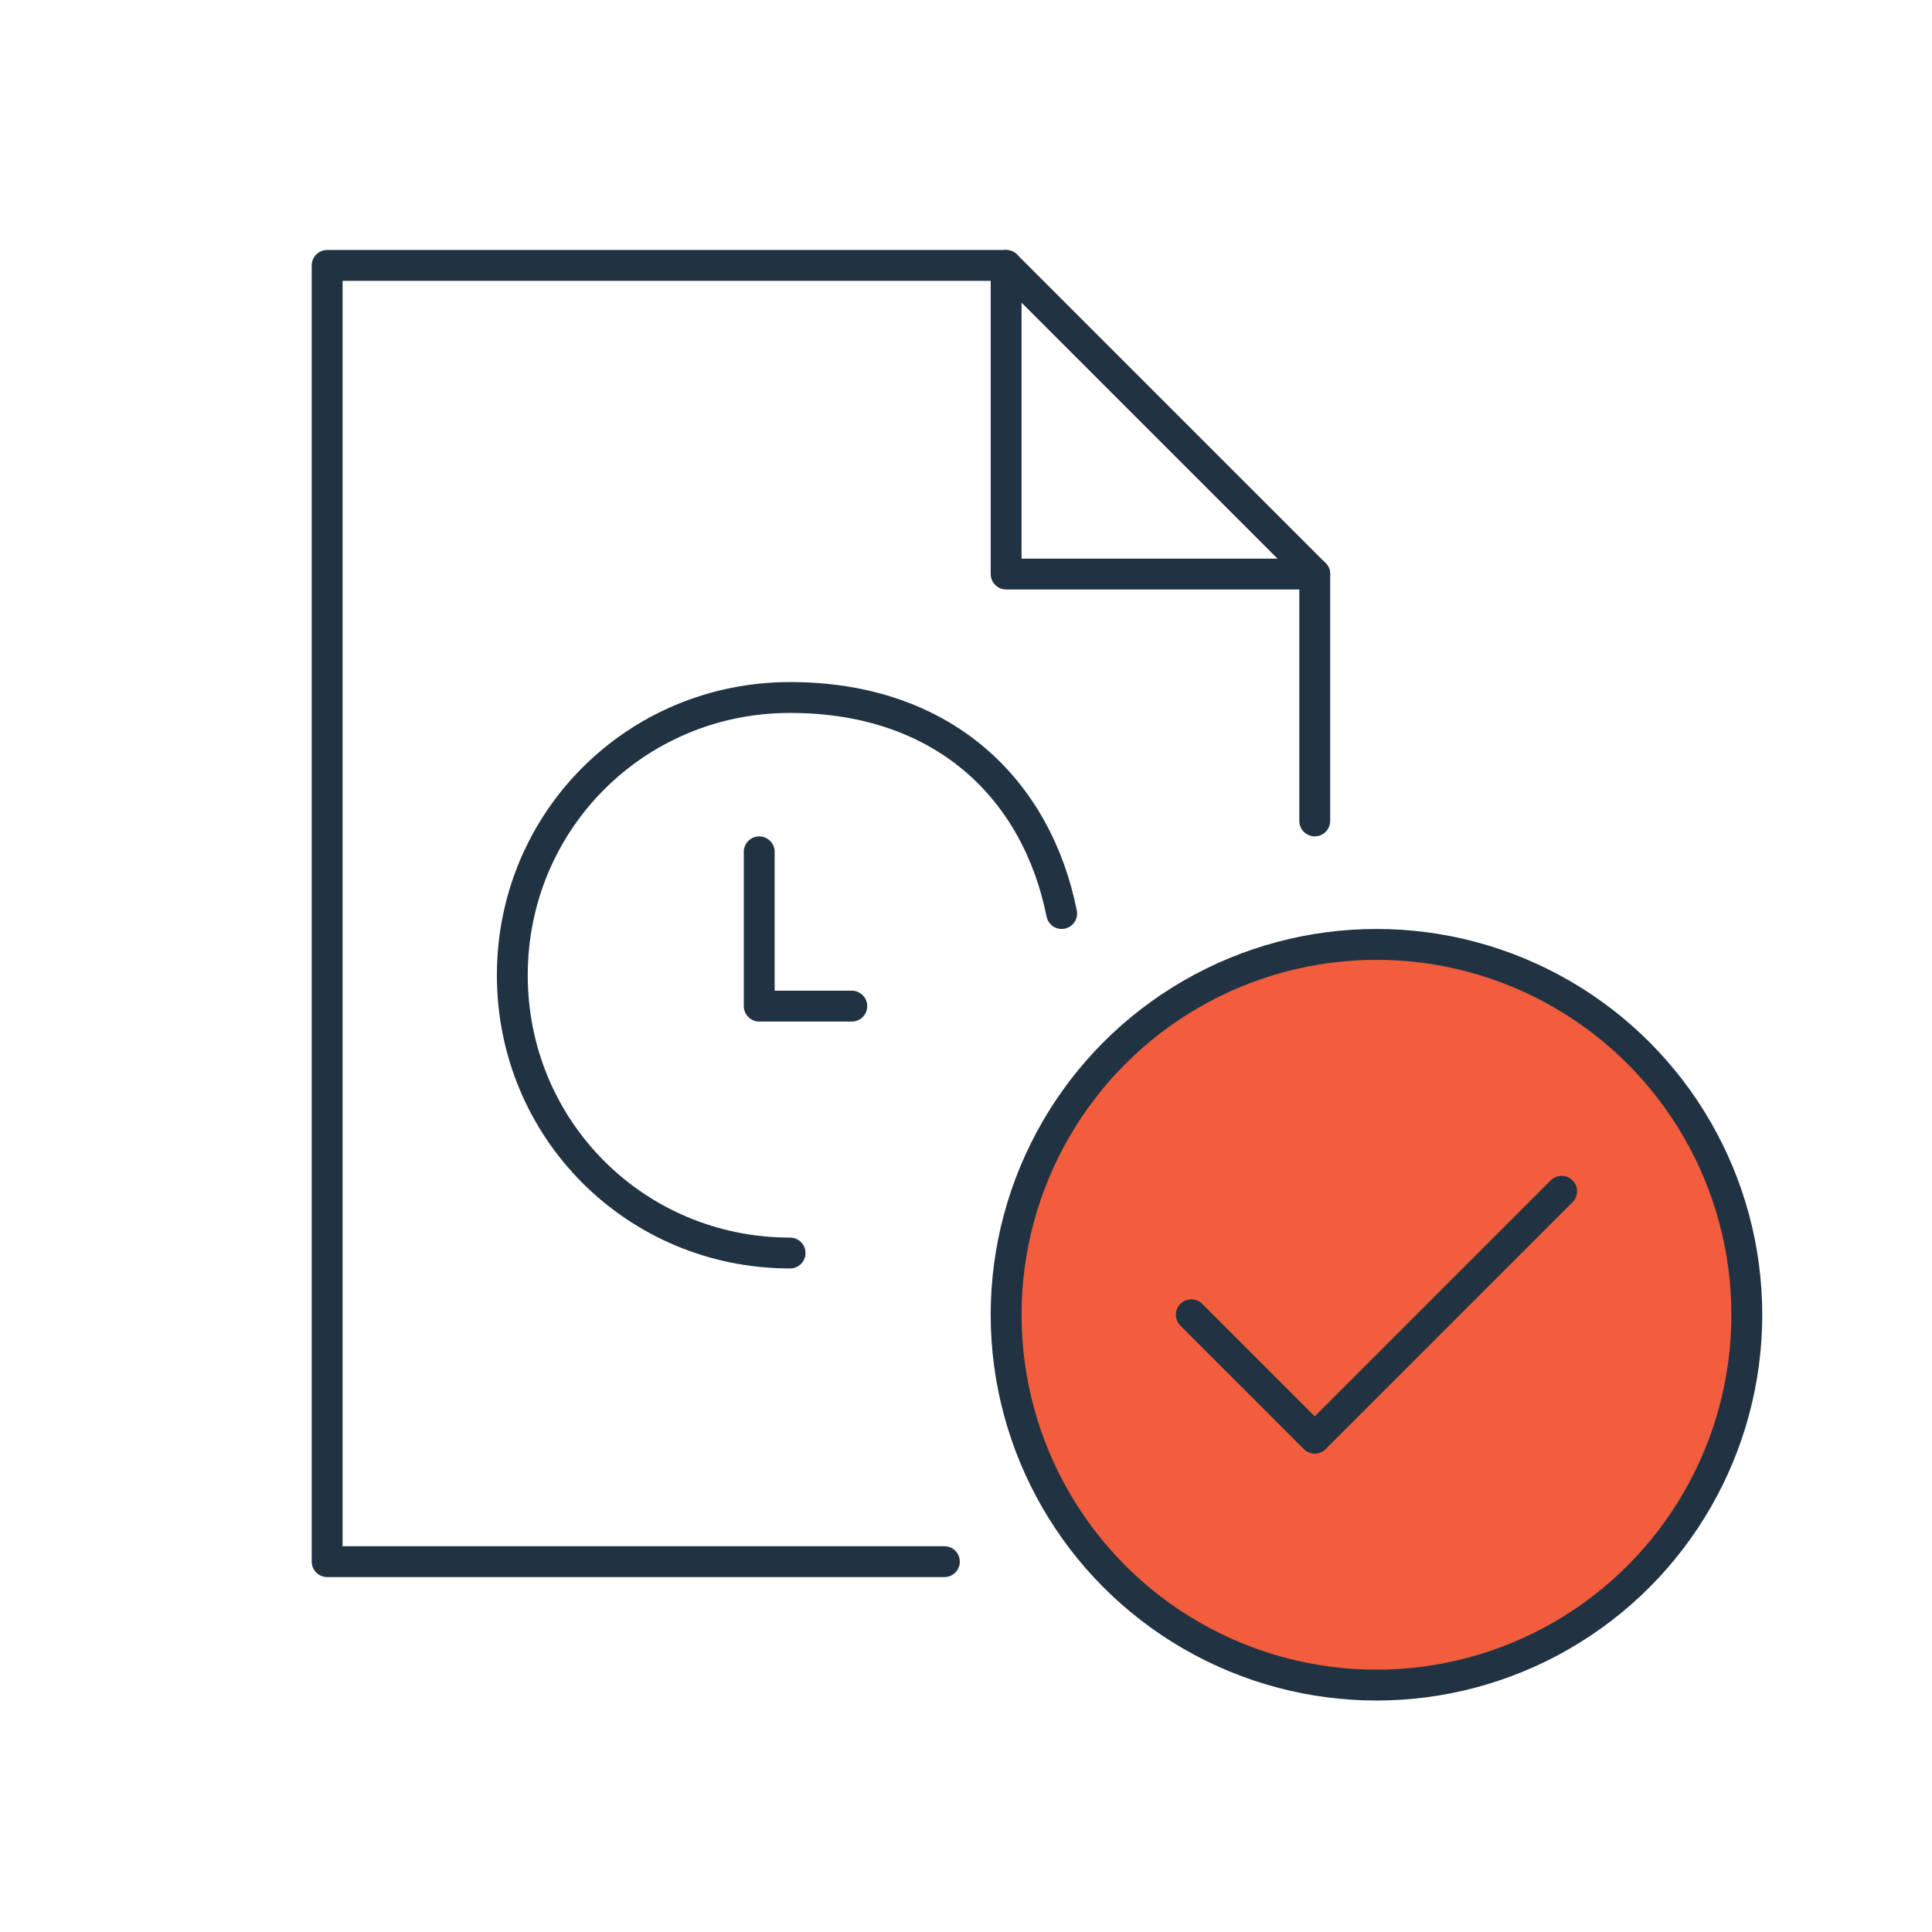
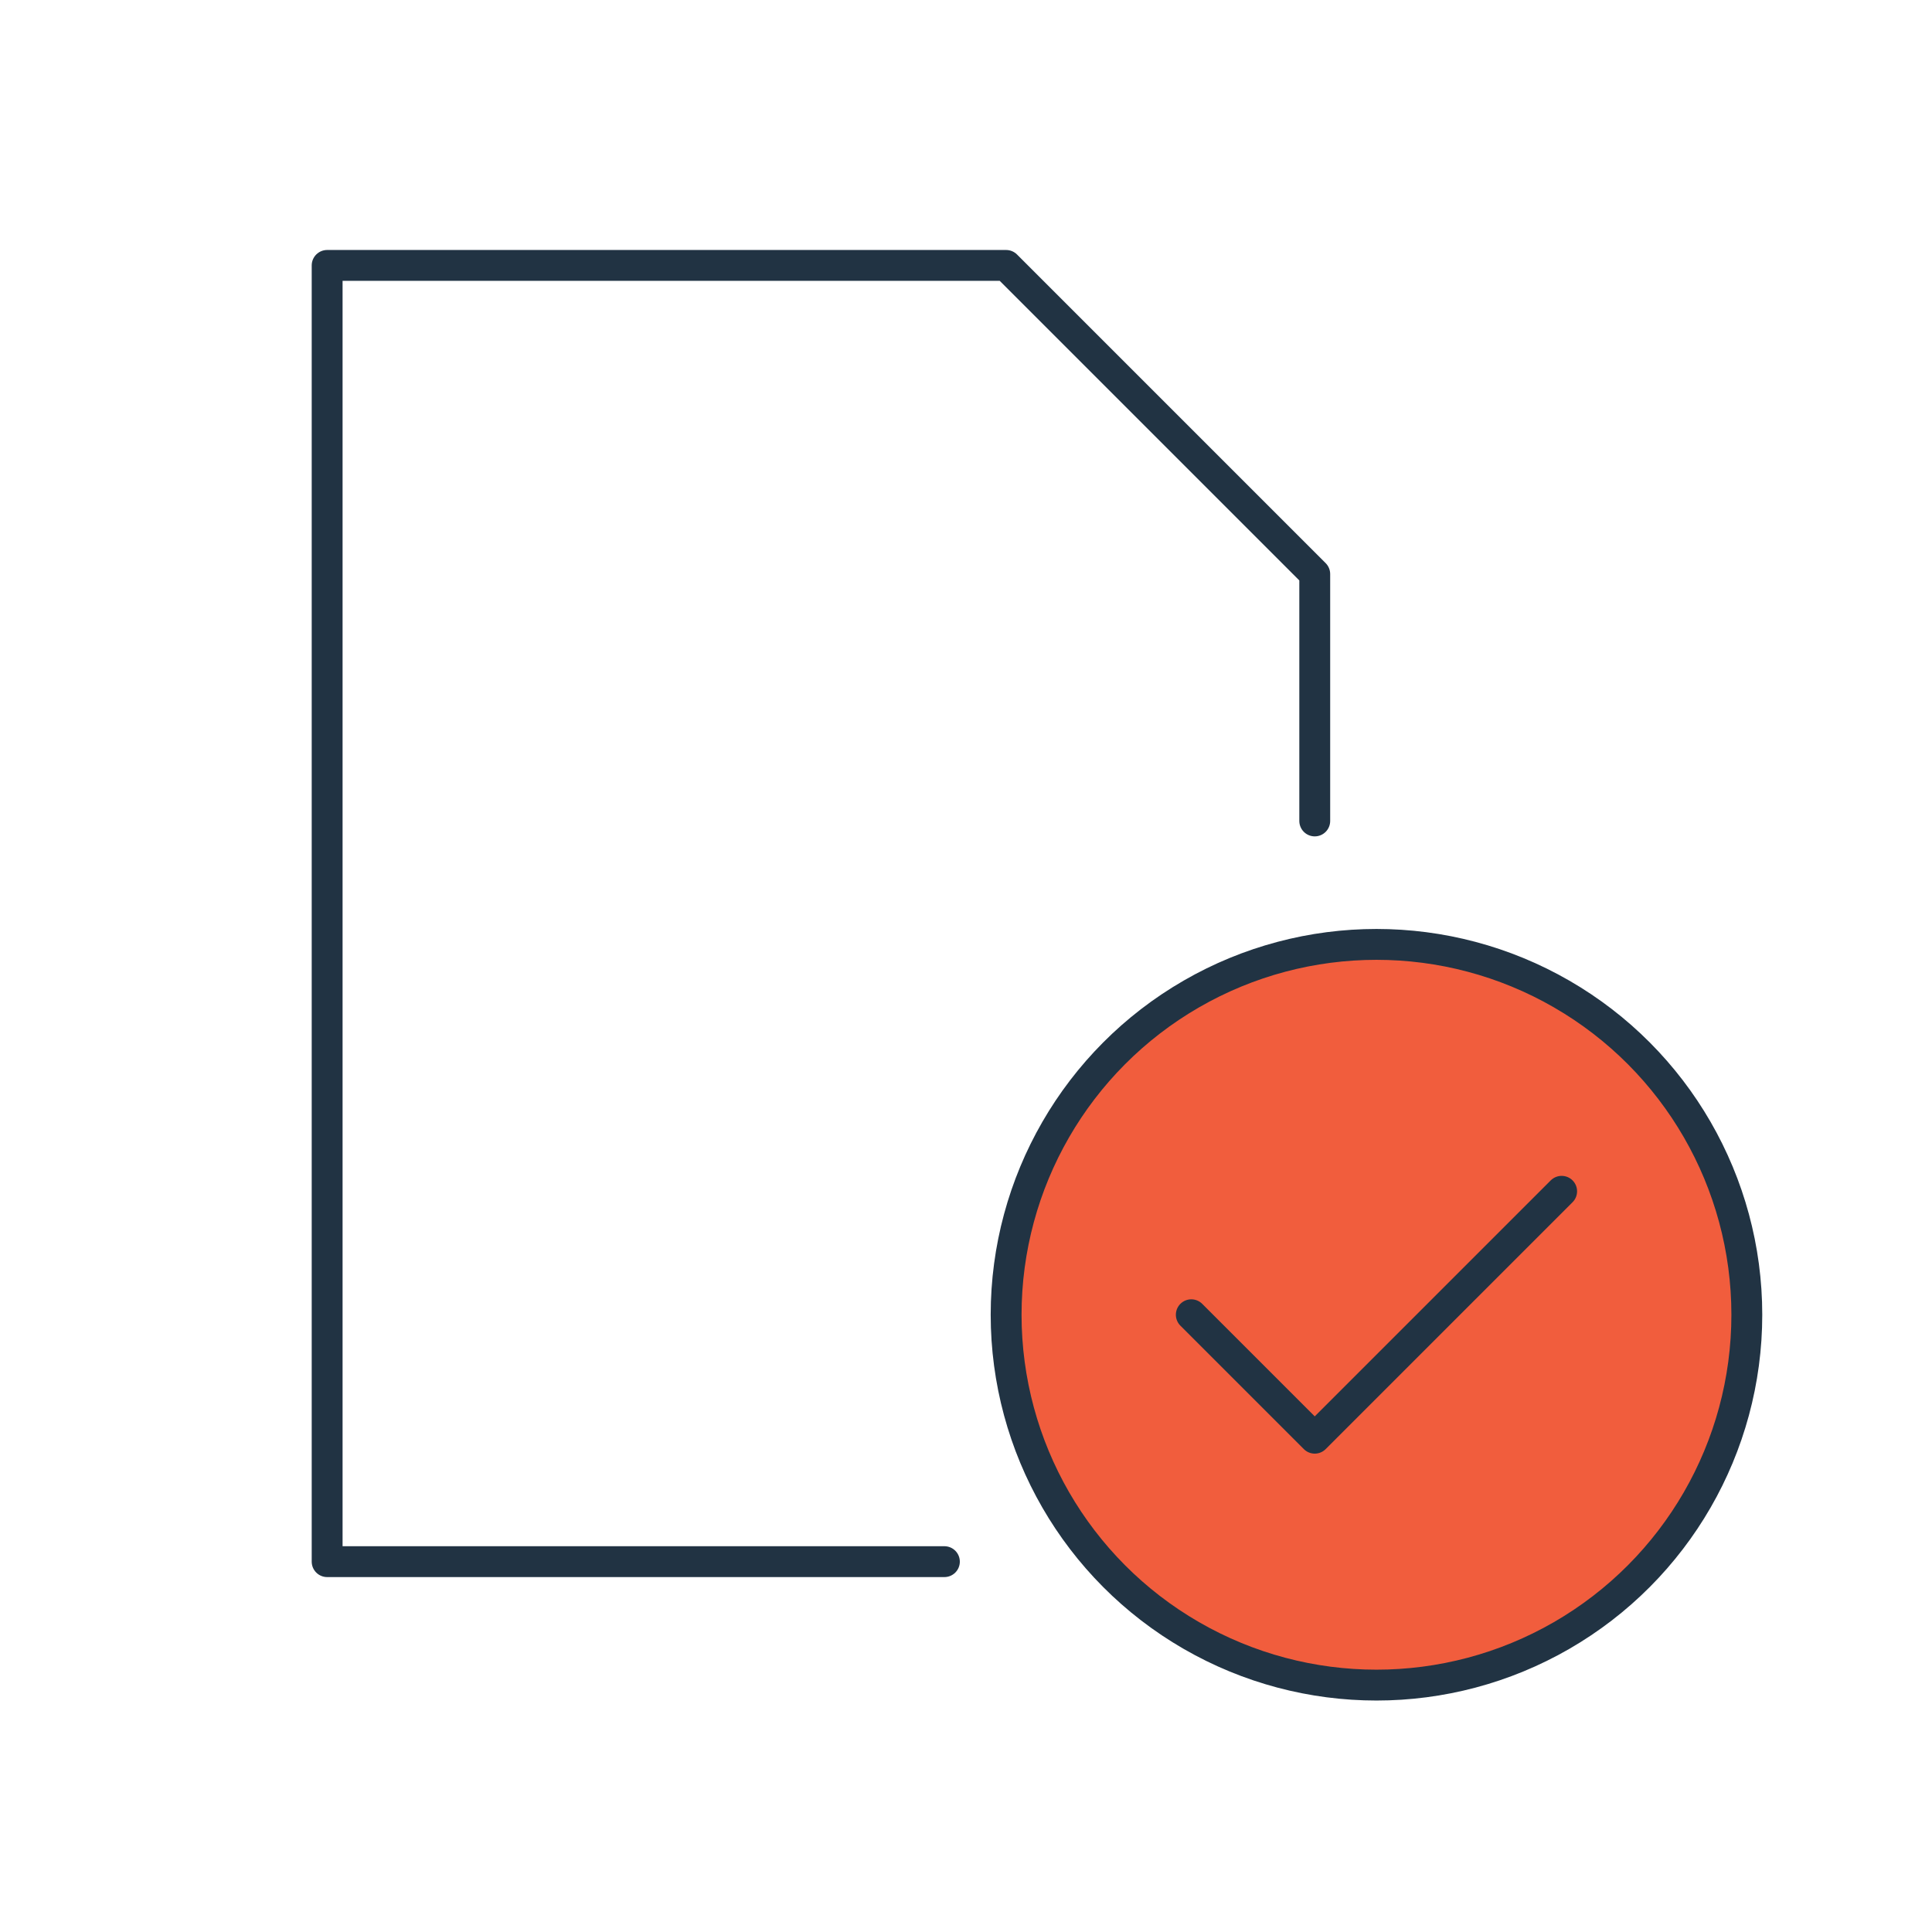
<svg xmlns="http://www.w3.org/2000/svg" id="Layer_1" version="1.1" viewBox="0 0 31.3 31.3">
  <defs>
    <style>
      .st0, .st1 {
        fill: none;
      }

      .st1 {
        stroke-linejoin: round;
      }

      .st1, .st2 {
        stroke: #213343;
        stroke-linecap: round;
        stroke-width: .5px;
      }

      .st2 {
        fill: #f15d3d;
        stroke-miterlimit: 10;
      }
    </style>
  </defs>
-   <rect class="st0" width="31.3" height="31.3" />
  <g id="Outline_Icons">
    <g>
      <g>
        <circle class="st2" cx="22.3" cy="21.3" r="6" />
        <polyline class="st1" points="25.3 19.3 21.3 23.3 19.3 21.3" />
      </g>
-       <path class="st1" d="M12.8,20.3c-2.5,0-4.5-2-4.5-4.5s2-4.5,4.5-4.5,4,1.5,4.4,3.5" />
-       <polyline class="st1" points="12.3 13.8 12.3 16.3 13.8 16.3" />
      <g>
        <polyline class="st1" points="15.3 25.3 5.3 25.3 5.3 4.3 16.3 4.3 21.3 9.3 21.3 13.3" />
-         <polyline class="st1" points="16.3 4.3 16.3 9.3 21.3 9.3" />
      </g>
    </g>
  </g>
</svg>